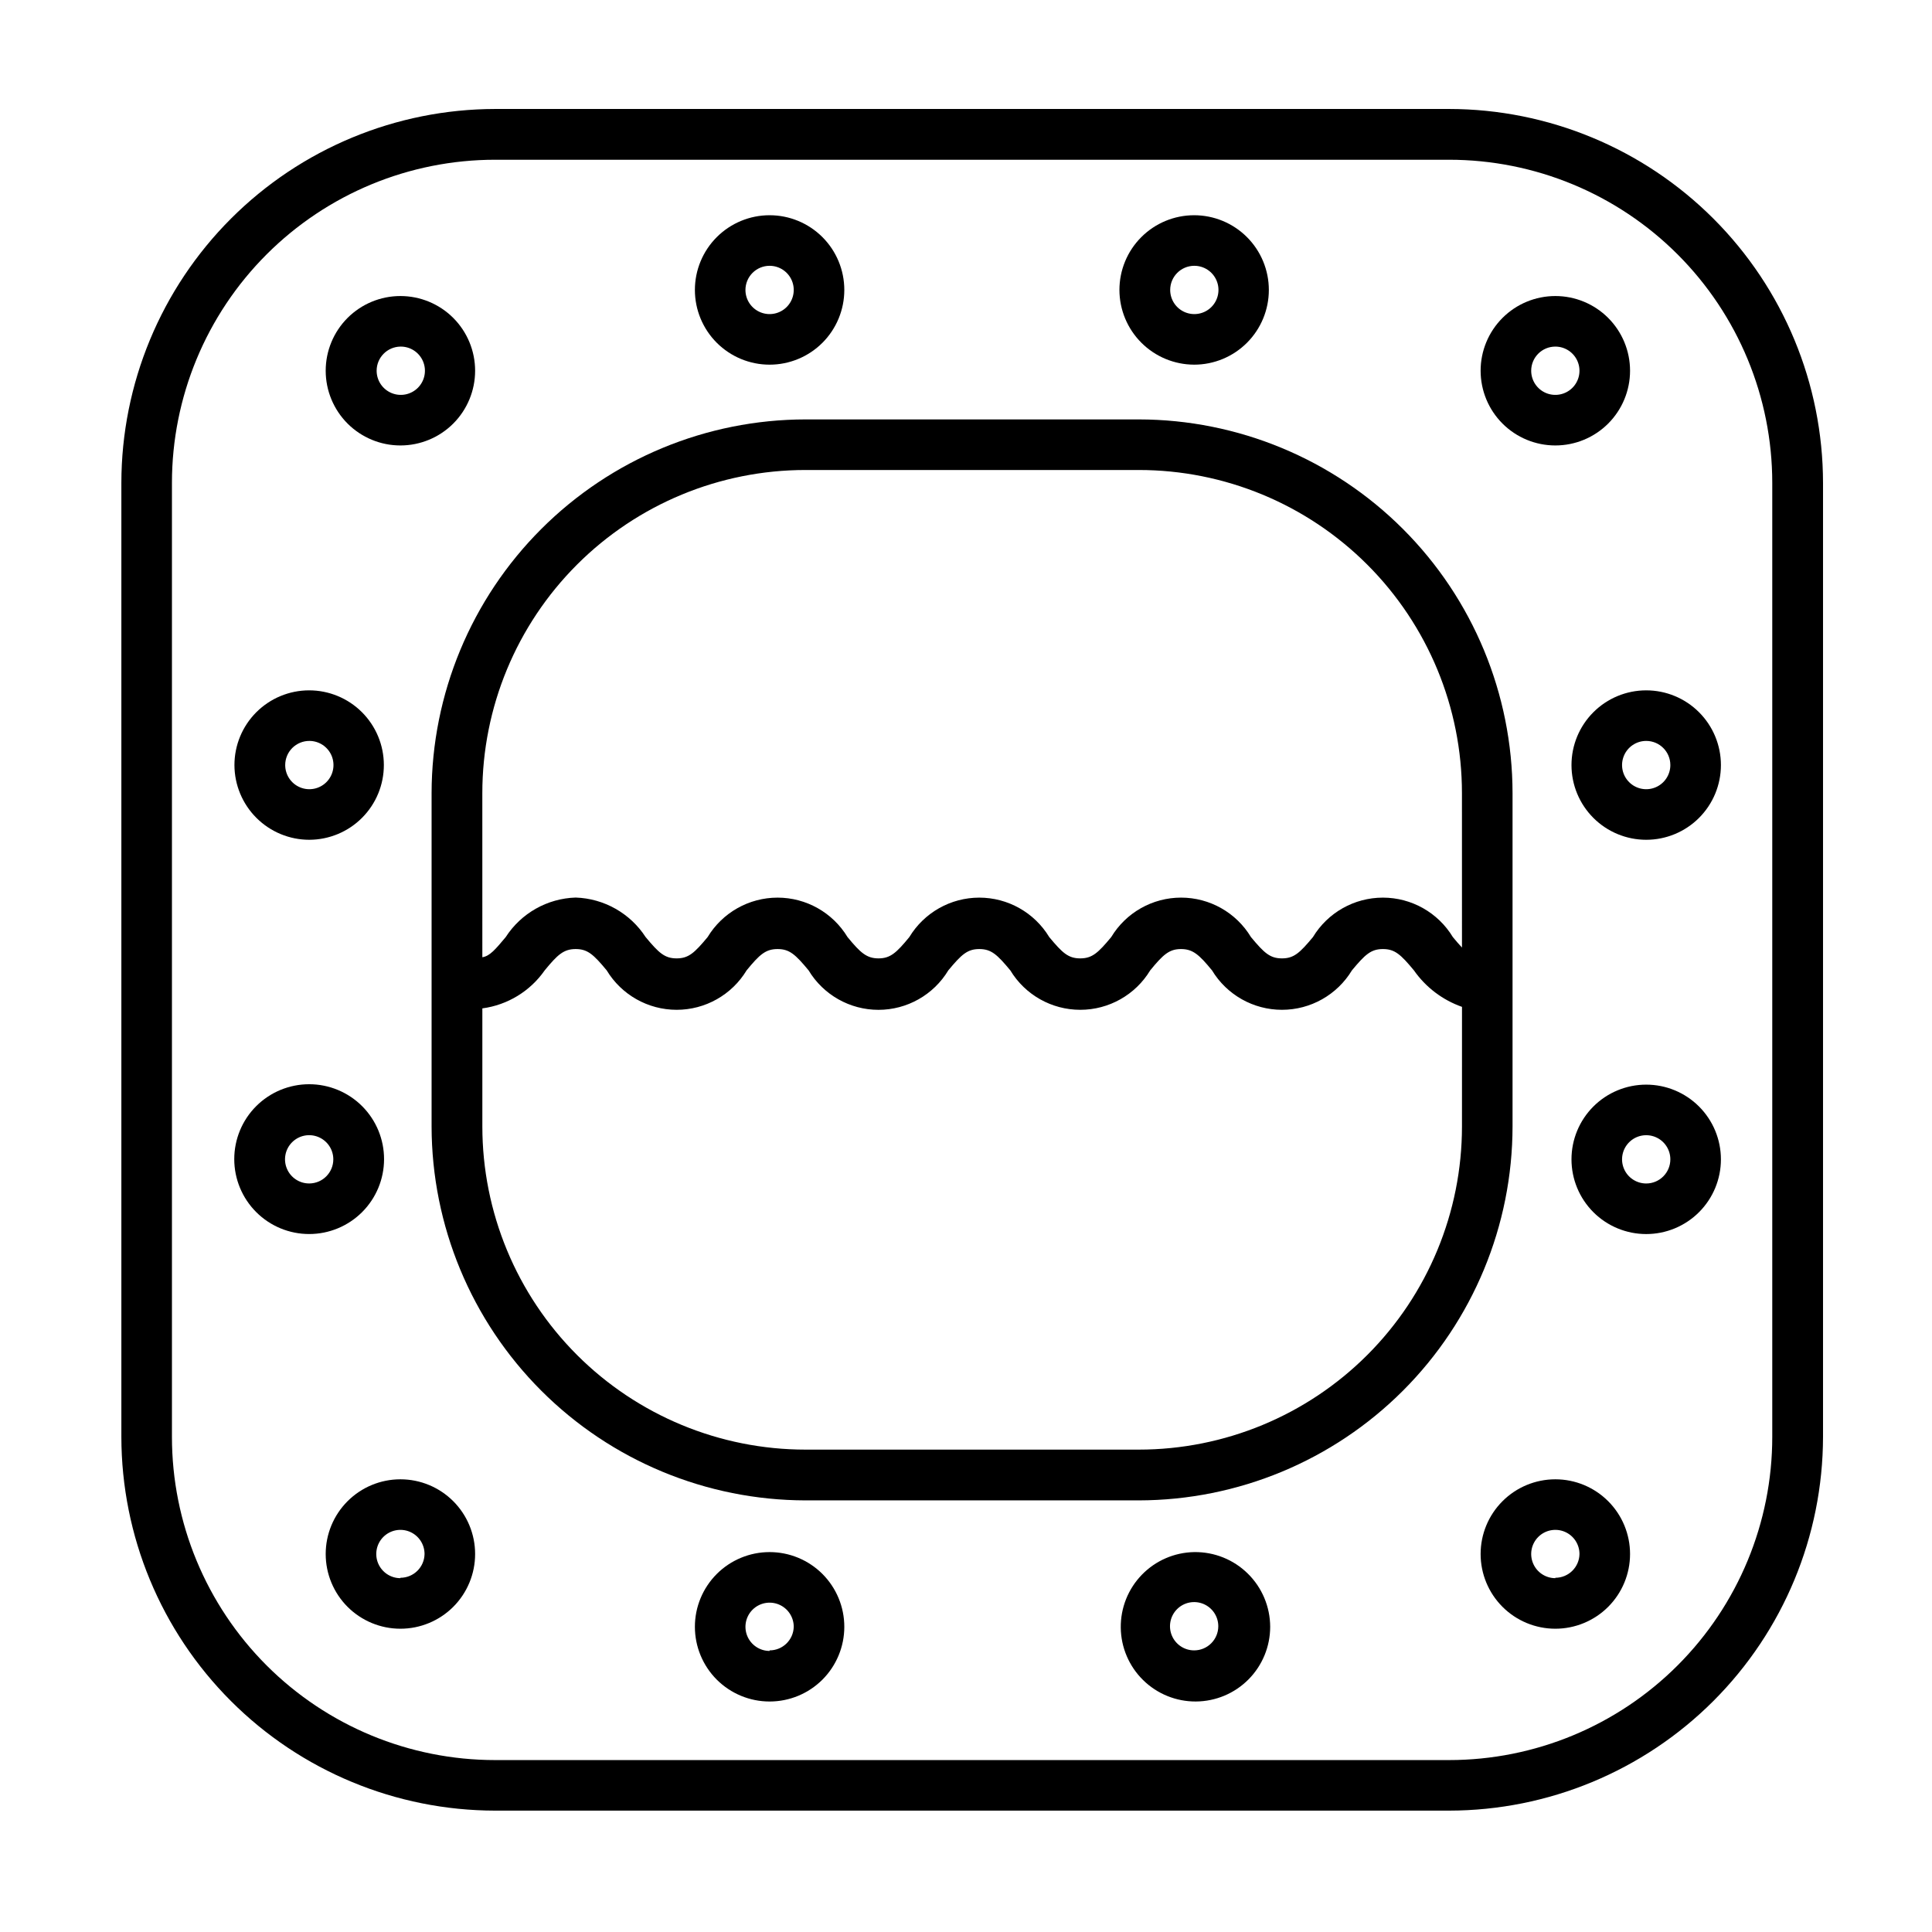
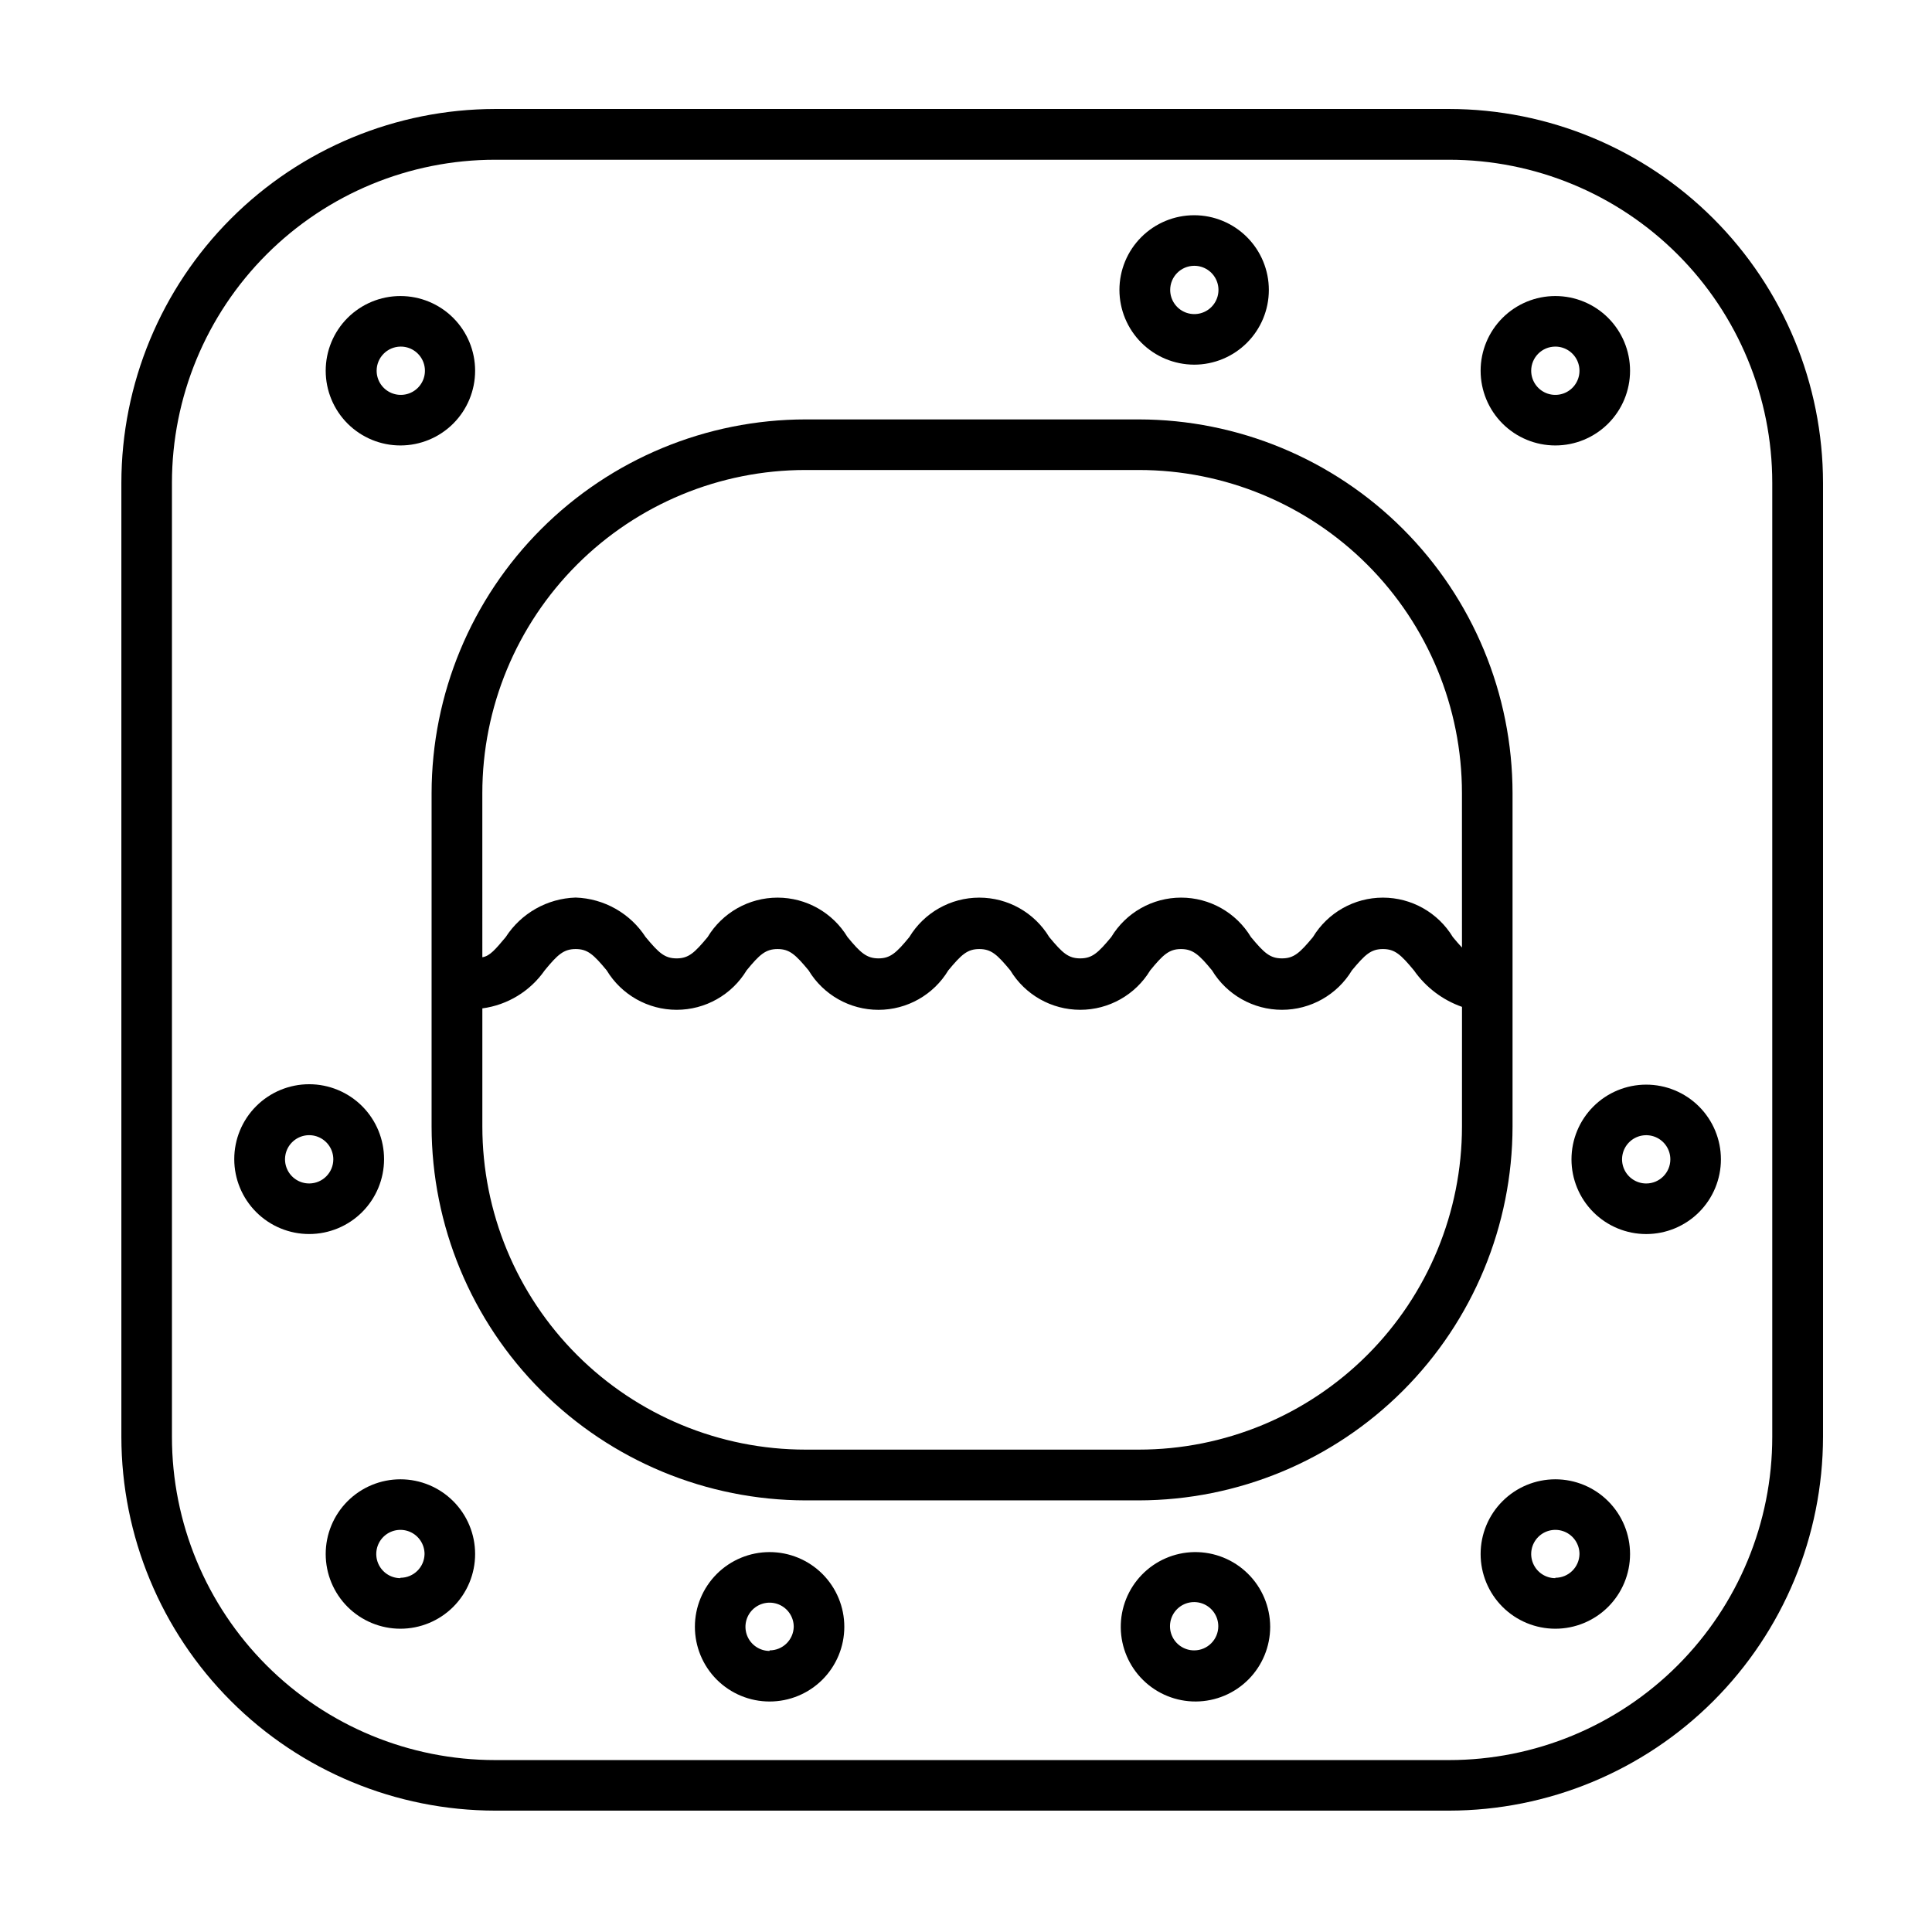
<svg xmlns="http://www.w3.org/2000/svg" fill="#000000" width="800px" height="800px" version="1.1" viewBox="144 144 512 512">
  <g>
    <path d="m528.02 172.88h-252.81c-26.266 0.039-51.441 10.492-70.012 29.07-18.566 18.578-29.008 43.762-29.035 70.027v252.81c0.027 26.262 10.469 51.438 29.039 70.008 18.57 18.57 43.75 29.012 70.008 29.039h252.81c26.266-0.027 51.449-10.469 70.027-29.035 18.578-18.57 29.031-43.746 29.074-70.012v-252.81c-0.027-26.273-10.477-51.465-29.055-70.043-18.582-18.582-43.77-29.031-70.047-29.055zm85.648 351.91c0 22.715-9.023 44.5-25.086 60.562s-37.848 25.086-60.562 25.086h-252.81c-22.715 0-44.5-9.023-60.559-25.086-16.062-16.062-25.086-37.848-25.086-60.562v-252.81c0-22.715 9.023-44.5 25.086-60.562 16.059-16.062 37.844-25.086 60.559-25.086h252.81c22.715 0 44.5 9.023 60.562 25.086s25.086 37.848 25.086 60.562z" />
    <path d="m544.84 354.2c-0.027-26.262-10.473-51.441-29.039-70.008-18.57-18.57-43.75-29.016-70.012-29.043h-88.316c-26.266 0.027-51.449 10.469-70.027 29.039-18.578 18.566-29.031 43.746-29.07 70.012v88.316c0.039 26.27 10.492 51.453 29.07 70.031 18.574 18.574 43.758 29.027 70.027 29.07h88.316c26.27-0.043 51.445-10.496 70.012-29.074 18.57-18.578 29.012-43.762 29.039-70.027zm-13.402 88.316c0 22.715-9.023 44.5-25.086 60.562s-37.844 25.086-60.562 25.086h-88.316c-22.715 0-44.5-9.023-60.562-25.086s-25.086-37.848-25.086-60.562v-31.285c6.68-0.895 12.672-4.551 16.527-10.078 3.426-4.18 5.039-5.644 8.211-5.644 3.176 0 4.734 1.461 8.211 5.644 3.926 6.492 10.957 10.457 18.543 10.457 7.582 0 14.613-3.965 18.539-10.457 3.426-4.18 5.039-5.644 8.211-5.644 3.176 0 4.734 1.461 8.211 5.644 3.91 6.492 10.938 10.465 18.516 10.465 7.582 0 14.605-3.973 18.516-10.465 3.477-4.18 5.039-5.644 8.211-5.644 3.176 0 4.734 1.461 8.211 5.644h0.004c3.922 6.492 10.953 10.457 18.539 10.457 7.586 0 14.617-3.965 18.539-10.457 3.426-4.18 5.039-5.644 8.16-5.644 3.125 0 4.785 1.461 8.211 5.644h0.004c3.922 6.492 10.957 10.457 18.539 10.457 7.586 0 14.617-3.965 18.543-10.457 3.477-4.18 5.039-5.644 8.211-5.644 3.176 0 4.734 1.461 8.211 5.644 3.133 4.481 7.59 7.863 12.746 9.676zm0-47.41c-0.707-0.754-1.512-1.664-2.418-2.769-3.922-6.488-10.953-10.457-18.539-10.457s-14.617 3.969-18.539 10.457c-3.477 4.18-5.039 5.644-8.211 5.644-3.176 0-4.734-1.461-8.211-5.644h-0.004c-3.91-6.492-10.938-10.461-18.516-10.461s-14.605 3.969-18.516 10.461c-3.477 4.18-5.039 5.644-8.211 5.644-3.176 0-4.734-1.461-8.211-5.644-3.926-6.488-10.957-10.457-18.543-10.457-7.582 0-14.613 3.969-18.539 10.457-3.426 4.18-5.039 5.644-8.16 5.644-3.125 0-4.785-1.461-8.211-5.644h-0.004c-3.922-6.488-10.953-10.457-18.539-10.457-7.582 0-14.617 3.969-18.539 10.457-3.477 4.18-5.039 5.644-8.211 5.644-3.176 0-4.734-1.461-8.211-5.644h-0.004c-4.094-6.312-11.02-10.227-18.539-10.477-7.527 0.234-14.457 4.152-18.539 10.477-2.672 3.176-4.18 5.039-6.195 5.34l-0.004-43.477c0-22.715 9.023-44.5 25.086-60.562s37.848-25.086 60.562-25.086h88.316c22.719 0 44.5 9.023 60.562 25.086s25.086 37.848 25.086 60.562z" />
    <path d="m250.11 262.05c5.254 0 10.289-2.086 14.004-5.797 3.711-3.715 5.797-8.75 5.797-14.004 0-5.25-2.086-10.285-5.797-14-3.715-3.711-8.75-5.797-14.004-5.797-5.25 0-10.285 2.086-14 5.797-3.711 3.715-5.797 8.75-5.797 14 0 5.254 2.086 10.289 5.797 14.004 3.715 3.711 8.75 5.797 14 5.797zm0-26.199c2.598-0.039 4.961 1.492 5.984 3.883 1.023 2.387 0.5 5.152-1.32 7.004-1.824 1.852-4.582 2.418-6.984 1.434-2.406-0.984-3.977-3.324-3.977-5.922 0-3.492 2.805-6.34 6.297-6.398z" />
-     <path d="m225.98 366.55c5.246-0.016 10.273-2.109 13.977-5.832 3.703-3.719 5.781-8.754 5.769-14.004-0.008-5.246-2.102-10.277-5.816-13.984-3.715-3.707-8.75-5.785-14-5.781-5.246 0.004-10.277 2.094-13.988 5.805-3.711 3.715-5.793 8.746-5.793 13.996 0.012 5.254 2.109 10.293 5.832 14.004 3.719 3.711 8.762 5.797 14.02 5.797zm0-26.199c2.586 0 4.918 1.559 5.91 3.949 0.988 2.391 0.441 5.144-1.387 6.973-1.832 1.832-4.582 2.379-6.973 1.387-2.391-0.988-3.949-3.324-3.949-5.91 0-1.695 0.672-3.324 1.871-4.523 1.203-1.199 2.828-1.875 4.527-1.875z" />
    <path d="m245.78 451.23c0.016-5.269-2.07-10.328-5.789-14.062-3.719-3.731-8.773-5.832-14.043-5.836-5.269-0.004-10.328 2.086-14.055 5.812-3.727 3.727-5.816 8.785-5.812 14.055 0.004 5.269 2.106 10.32 5.84 14.043 3.731 3.719 8.789 5.805 14.062 5.789 5.246-0.012 10.273-2.102 13.984-5.812 3.711-3.711 5.801-8.738 5.812-13.988zm-19.801 6.398h0.004c-2.594 0.023-4.941-1.523-5.949-3.914-1.004-2.387-0.473-5.148 1.355-6.988 1.824-1.84 4.582-2.398 6.977-1.41 2.398 0.988 3.965 3.324 3.965 5.914 0 3.516-2.836 6.371-6.348 6.398z" />
    <path d="m250.11 536.03c-5.25 0-10.285 2.086-14 5.801-3.711 3.711-5.797 8.746-5.797 14 0 5.25 2.086 10.285 5.797 14 3.715 3.711 8.75 5.797 14 5.797 5.254 0 10.289-2.086 14.004-5.797 3.711-3.715 5.797-8.75 5.797-14 0-5.254-2.086-10.289-5.797-14-3.715-3.715-8.75-5.801-14.004-5.801zm0 26.199c-2.586 0-4.918-1.559-5.91-3.953-0.988-2.391-0.441-5.141 1.387-6.973 1.832-1.828 4.582-2.375 6.973-1.387 2.391 0.992 3.949 3.324 3.949 5.914-0.055 3.492-2.902 6.297-6.398 6.297z" />
    <path d="m556.18 262.05c5.25 0 10.289-2.086 14-5.797 3.715-3.715 5.801-8.75 5.801-14.004 0-5.25-2.086-10.285-5.801-14-3.711-3.711-8.75-5.797-14-5.797s-10.289 2.086-14 5.797c-3.715 3.715-5.801 8.75-5.801 14 0 5.254 2.086 10.289 5.801 14.004 3.711 3.711 8.75 5.797 14 5.797zm0-26.199c2.586 0 4.922 1.562 5.91 3.953 0.992 2.391 0.445 5.141-1.387 6.973-1.828 1.828-4.582 2.375-6.973 1.387-2.391-0.992-3.949-3.324-3.949-5.914 0-3.531 2.863-6.398 6.398-6.398z" />
-     <path d="m560.46 346.75c0 5.25 2.086 10.285 5.801 14 3.711 3.715 8.75 5.801 14 5.801s10.289-2.086 14-5.801c3.715-3.715 5.801-8.75 5.801-14s-2.086-10.289-5.801-14c-3.711-3.715-8.75-5.801-14-5.801s-10.289 2.086-14 5.801c-3.715 3.711-5.801 8.75-5.801 14zm26.199 0c0 2.586-1.559 4.922-3.949 5.91-2.391 0.992-5.144 0.445-6.973-1.387-1.832-1.828-2.379-4.582-1.387-6.973 0.988-2.391 3.32-3.949 5.91-3.949 3.535 0 6.398 2.863 6.398 6.398z" />
    <path d="m580.26 431.44c-5.25 0-10.289 2.086-14 5.797-3.715 3.715-5.801 8.75-5.801 14 0 5.254 2.086 10.289 5.801 14.004 3.711 3.711 8.75 5.797 14 5.797s10.289-2.086 14-5.797c3.715-3.715 5.801-8.75 5.801-14.004 0-5.25-2.086-10.285-5.801-14-3.711-3.711-8.75-5.797-14-5.797zm0 26.199v-0.004c-2.59 0-4.922-1.559-5.91-3.949-0.992-2.391-0.445-5.141 1.387-6.973 1.828-1.828 4.582-2.375 6.973-1.387 2.391 0.992 3.949 3.324 3.949 5.91 0 3.535-2.863 6.398-6.398 6.398z" />
    <path d="m556.18 536.03c-5.25 0-10.289 2.086-14 5.801-3.715 3.711-5.801 8.746-5.801 14 0 5.25 2.086 10.285 5.801 14 3.711 3.711 8.75 5.797 14 5.797s10.289-2.086 14-5.797c3.715-3.715 5.801-8.75 5.801-14 0-5.254-2.086-10.289-5.801-14-3.711-3.715-8.75-5.801-14-5.801zm0 26.199c-2.59 0-4.922-1.559-5.91-3.953-0.992-2.391-0.445-5.141 1.387-6.973 1.828-1.828 4.582-2.375 6.973-1.387 2.391 0.992 3.949 3.324 3.949 5.914-0.055 3.492-2.902 6.297-6.398 6.297z" />
    <path d="m460.46 555.32c-5.231 0.094-10.211 2.25-13.855 6.004-3.644 3.754-5.652 8.797-5.59 14.027 0.059 5.227 2.188 10.223 5.922 13.887 3.731 3.668 8.758 5.707 13.988 5.676 5.234-0.031 10.238-2.129 13.926-5.836 3.688-3.711 5.758-8.73 5.762-13.961-0.016-5.309-2.152-10.391-5.941-14.109-3.785-3.723-8.902-5.769-14.211-5.688zm0 26.047c-2.59 0-4.922-1.559-5.914-3.949-0.988-2.394-0.441-5.144 1.387-6.977 1.832-1.828 4.582-2.375 6.973-1.387 2.394 0.992 3.953 3.324 3.953 5.914 0 3.531-2.867 6.398-6.398 6.398z" />
    <path d="m347.95 555.32c-5.25 0-10.285 2.086-14 5.797-3.711 3.715-5.797 8.75-5.797 14 0 5.254 2.086 10.289 5.797 14.004 3.715 3.711 8.75 5.797 14 5.797 5.254 0 10.289-2.086 14.004-5.797 3.711-3.715 5.797-8.75 5.797-14.004 0-5.25-2.086-10.285-5.797-14-3.715-3.711-8.75-5.797-14.004-5.797zm0 26.199v-0.004c-2.586 0-4.918-1.559-5.91-3.949-0.988-2.391-0.441-5.141 1.387-6.973 1.832-1.828 4.582-2.375 6.973-1.387 2.391 0.992 3.949 3.324 3.949 5.91-0.082 3.477-2.922 6.25-6.398 6.25z" />
    <path d="m460.46 240.64c5.25 0 10.285-2.086 14-5.801 3.711-3.711 5.797-8.75 5.797-14s-2.086-10.289-5.797-14c-3.715-3.715-8.75-5.801-14-5.801-5.254 0-10.289 2.086-14 5.801-3.715 3.711-5.801 8.75-5.801 14 0.012 5.246 2.102 10.277 5.812 13.984 3.711 3.711 8.738 5.801 13.988 5.816zm0-26.199c2.59-0.02 4.941 1.527 5.945 3.914 1.008 2.391 0.473 5.148-1.355 6.992-1.824 1.84-4.582 2.394-6.977 1.41-2.398-0.988-3.961-3.324-3.961-5.918 0-3.516 2.832-6.371 6.348-6.398z" />
-     <path d="m347.95 240.64c5.254 0 10.289-2.086 14.004-5.801 3.711-3.711 5.797-8.75 5.797-14s-2.086-10.289-5.797-14c-3.715-3.715-8.75-5.801-14.004-5.801-5.25 0-10.285 2.086-14 5.801-3.711 3.711-5.797 8.75-5.797 14s2.086 10.289 5.797 14c3.715 3.715 8.75 5.801 14 5.801zm0-26.199c2.59 0 4.922 1.559 5.914 3.949 0.988 2.391 0.441 5.144-1.387 6.973-1.832 1.832-4.582 2.379-6.973 1.387-2.391-0.988-3.953-3.32-3.953-5.91 0-1.695 0.676-3.324 1.875-4.523 1.199-1.199 2.828-1.875 4.523-1.875z" />
  </g>
</svg>